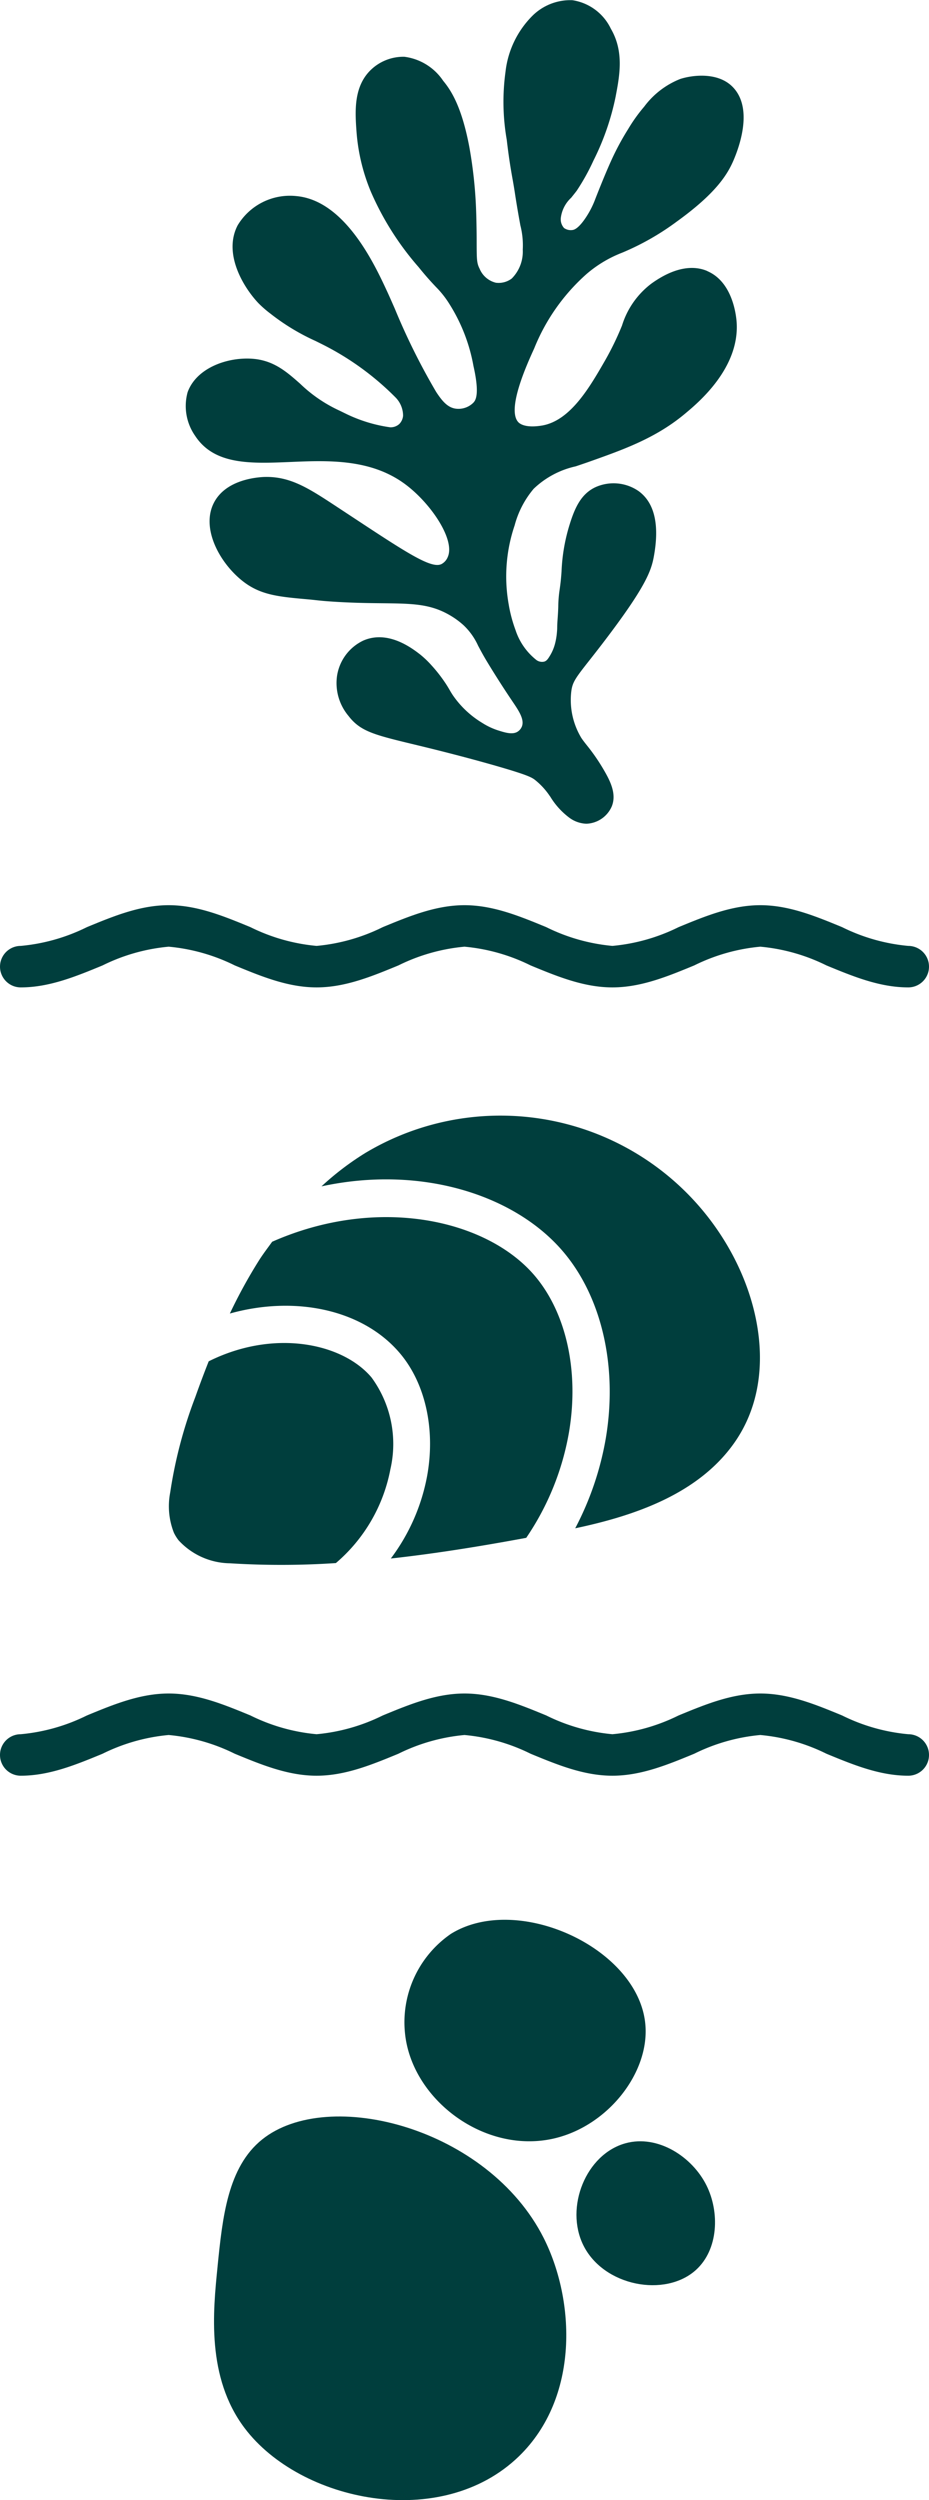
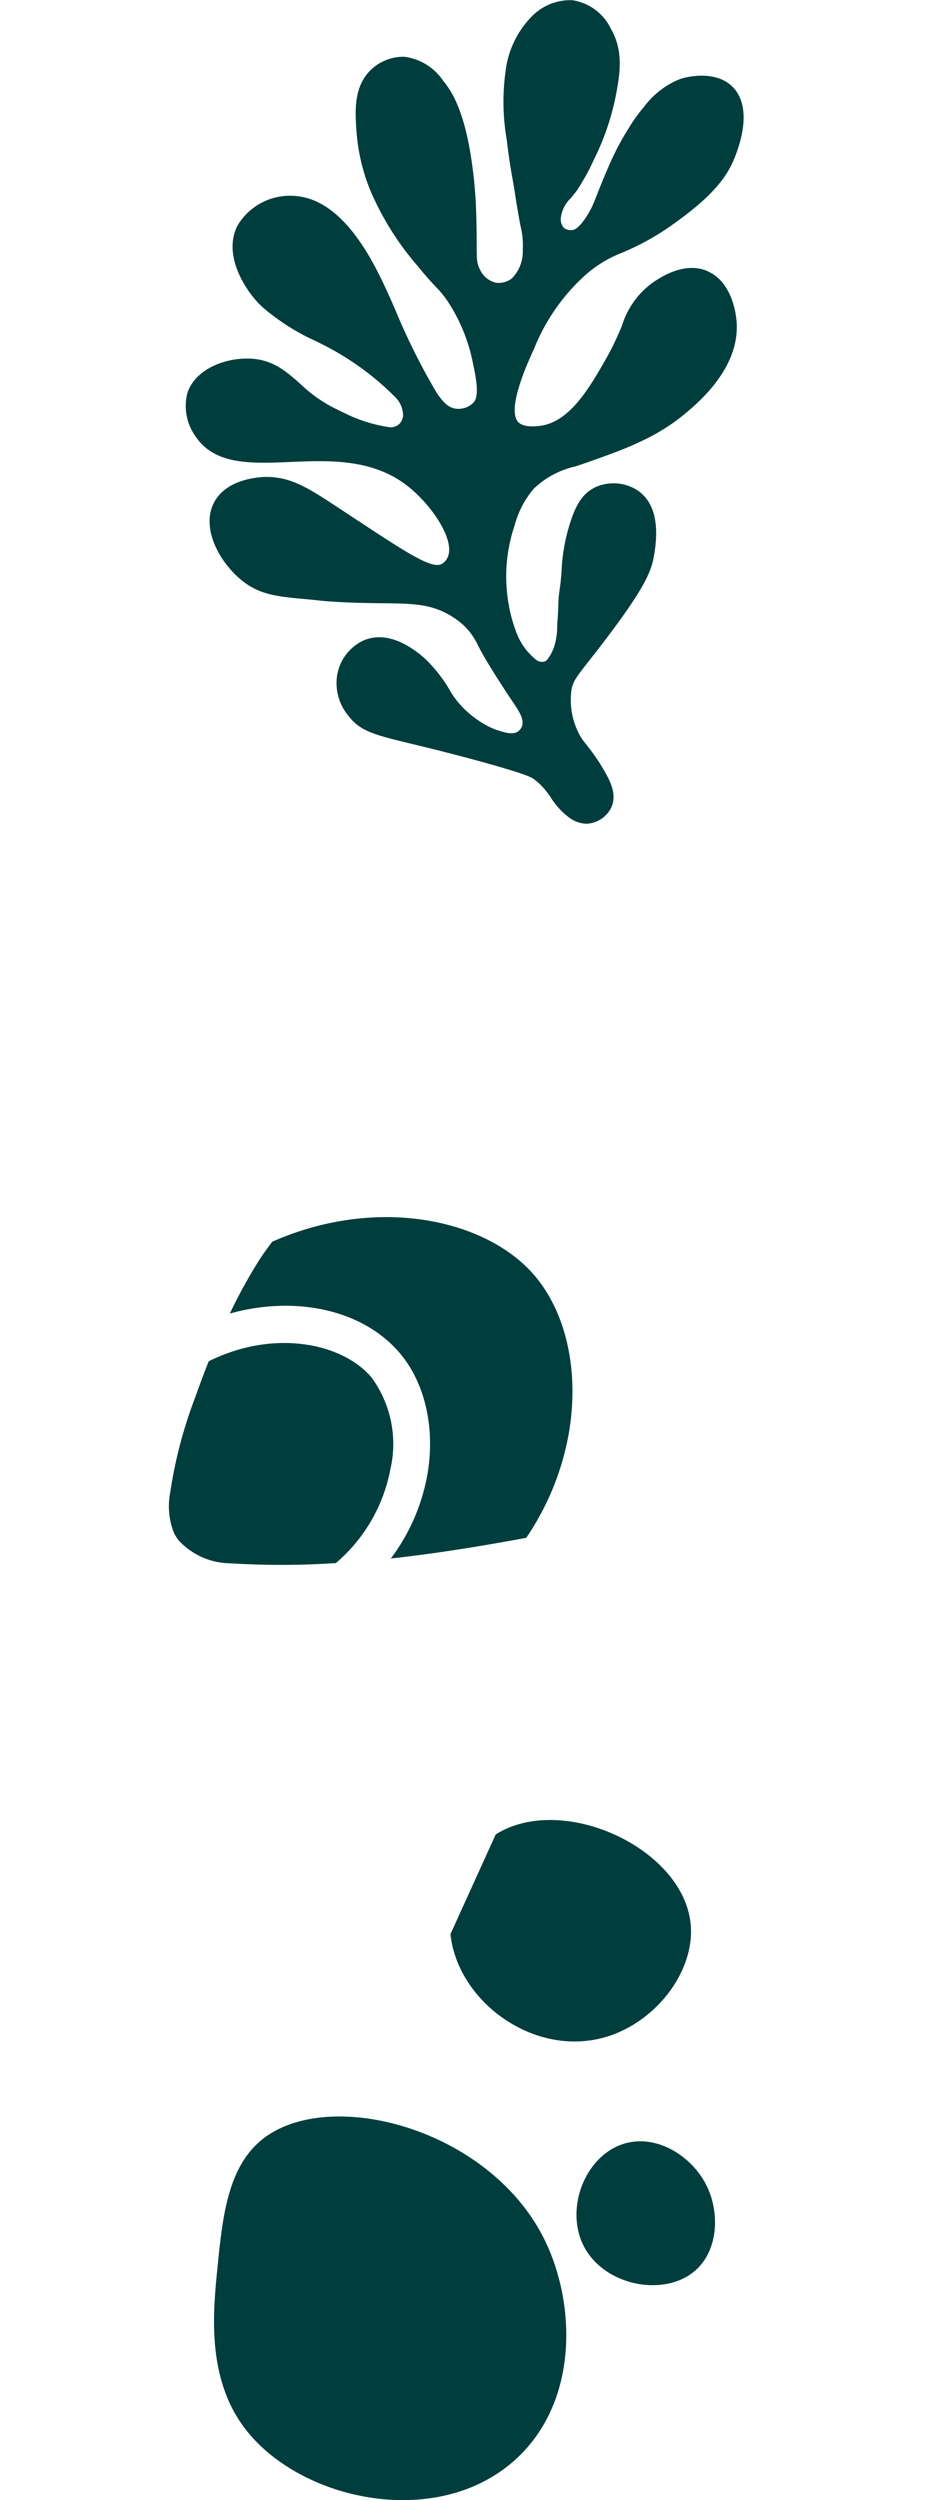
<svg xmlns="http://www.w3.org/2000/svg" version="1.1" width="83.012" height="223.38">
  <svg width="83.012" height="223.38" viewBox="0 0 83.012 223.38">
    <g id="SvgjsG1095" transform="translate(0 -0.001)">
      <path id="SvgjsPath1094" data-name="Pfad 93" d="M19.443,202.476c.442-4.364.9-8.846,3.982-11.32,5.915-4.743,20.181-1.048,25.155,8.8,2.82,5.588,3.2,14.249-2.2,19.5-6.944,6.74-19.559,4.075-24.526-2.516-3.416-4.533-2.821-10.4-2.409-14.464" fill="#003e3d" />
-       <path id="SvgjsPath1093" data-name="Pfad 94" d="M40.249,172.816a9.585,9.585,0,0,0-4.053,8.916c.636,5.907,7.17,10.8,13.374,9.321,4.781-1.143,8.457-5.86,8.1-10.132-.566-6.862-11.468-11.863-17.426-8.105" fill="#003e3d" />
+       <path id="SvgjsPath1093" data-name="Pfad 94" d="M40.249,172.816c.636,5.907,7.17,10.8,13.374,9.321,4.781-1.143,8.457-5.86,8.1-10.132-.566-6.862-11.468-11.863-17.426-8.105" fill="#003e3d" />
      <path id="SvgjsPath1092" data-name="Pfad 95" d="M55.9,191.495c-3.543.966-5.453,5.73-3.773,9.119,1.815,3.661,7.314,4.692,10.062,2.2,2.022-1.834,2.118-5.182.943-7.547-1.275-2.566-4.339-4.562-7.232-3.773" fill="#003e3d" />
-       <path id="SvgjsPath1091" data-name="Pfad 96" d="M81.158,84.515a1.854,1.854,0,1,1,0,3.708c-2.554,0-4.933-.982-7.311-1.964a16.69,16.69,0,0,0-5.907-1.674,16.7,16.7,0,0,0-5.906,1.674c-2.378.982-4.756,1.964-7.311,1.964s-4.933-.982-7.311-1.964a16.69,16.69,0,0,0-5.906-1.674A16.7,16.7,0,0,0,35.6,86.259c-2.378.982-4.756,1.964-7.31,1.964s-4.933-.982-7.312-1.964a16.685,16.685,0,0,0-5.906-1.674,16.69,16.69,0,0,0-5.906,1.674c-2.378.982-4.757,1.964-7.311,1.964a1.854,1.854,0,0,1,0-3.708A16.691,16.691,0,0,0,7.76,82.841c2.378-.982,4.757-1.964,7.311-1.964s4.933.982,7.311,1.964a16.7,16.7,0,0,0,5.907,1.674,16.691,16.691,0,0,0,5.906-1.674c2.378-.982,4.757-1.964,7.311-1.964s4.933.982,7.311,1.964a16.691,16.691,0,0,0,5.906,1.674,16.685,16.685,0,0,0,5.906-1.674c2.379-.982,4.757-1.964,7.311-1.964s4.933.982,7.312,1.964a16.685,16.685,0,0,0,5.906,1.674" fill="#003e3d" fill-rule="evenodd" />
-       <path id="SvgjsPath1090" data-name="Pfad 97" d="M81.158,154.949a1.854,1.854,0,1,1,0,3.708c-2.554,0-4.933-.982-7.311-1.964a16.69,16.69,0,0,0-5.907-1.674,16.7,16.7,0,0,0-5.906,1.674c-2.378.982-4.756,1.964-7.311,1.964s-4.933-.982-7.311-1.964a16.691,16.691,0,0,0-5.906-1.674,16.7,16.7,0,0,0-5.907,1.674c-2.378.982-4.756,1.964-7.31,1.964s-4.933-.982-7.312-1.964a16.685,16.685,0,0,0-5.906-1.674,16.691,16.691,0,0,0-5.906,1.674c-2.378.982-4.757,1.964-7.311,1.964a1.854,1.854,0,1,1,0-3.708,16.69,16.69,0,0,0,5.906-1.674c2.378-.982,4.757-1.964,7.311-1.964s4.933.982,7.311,1.964a16.7,16.7,0,0,0,5.907,1.674,16.69,16.69,0,0,0,5.906-1.674c2.378-.982,4.757-1.964,7.311-1.964s4.933.982,7.311,1.964a16.69,16.69,0,0,0,5.906,1.674,16.685,16.685,0,0,0,5.906-1.674c2.379-.982,4.757-1.964,7.311-1.964s4.933.982,7.312,1.964a16.685,16.685,0,0,0,5.906,1.674" fill="#003e3d" fill-rule="evenodd" />
      <path id="SvgjsPath1089" data-name="Pfad 98" d="M24.316,110.952c-.386.537-.79,1.063-1.146,1.619a45.464,45.464,0,0,0-2.631,4.792c5.819-1.631,11.894-.377,15.212,3.568,2.256,2.68,3.161,6.748,2.426,10.884a17.609,17.609,0,0,1-3.255,7.435c4.06-.447,8.1-1.106,12.1-1.847a24.006,24.006,0,0,0,3.827-9.469c.91-5.439-.254-10.672-3.111-14-4.293-4.995-14-7.146-23.42-2.985" fill="#003e3d" />
      <path id="SvgjsPath1088" data-name="Pfad 99" d="M34.894,131.231a10.062,10.062,0,0,0-1.693-8.154c-2.59-3.077-8.717-4.36-14.552-1.446q-.63,1.59-1.2,3.2a40.565,40.565,0,0,0-2.24,8.517,6.456,6.456,0,0,0,.33,3.6,3.771,3.771,0,0,0,.414.67,6.343,6.343,0,0,0,4.6,2.06,73.74,73.74,0,0,0,9.46-.02,14.578,14.578,0,0,0,4.88-8.431" fill="#003e3d" />
-       <path id="SvgjsPath1087" data-name="Pfad 100" d="M65.651,112.488a23.506,23.506,0,0,0-33.019-9.464A25.215,25.215,0,0,0,28.727,106c8.906-1.925,17.236.761,21.536,5.765,3.5,4.068,4.944,10.319,3.873,16.721a27.108,27.108,0,0,1-2.738,8.065c5.28-1.114,10.96-3.045,14.186-7.593,3.47-4.891,2.675-11.364.067-16.467" fill="#003e3d" />
      <path id="SvgjsPath1086" data-name="Pfad 101" d="M63.212,24.221c-.982-.427-2.648-.575-5,1.114a7.456,7.456,0,0,0-2.63,3.748,25.865,25.865,0,0,1-1.505,3.108c-1.377,2.394-3.088,5.37-5.61,5.825-1.436.244-1.973-.114-2.138-.28-1.1-1.118.787-5.25,1.407-6.608A17.722,17.722,0,0,1,52.4,24.494a10.849,10.849,0,0,1,3.174-1.908A23.142,23.142,0,0,0,60.472,19.8c3.482-2.511,4.52-4.181,5.076-5.481.593-1.386,1.765-4.805-.161-6.631-1.319-1.248-3.508-.984-4.6-.633A7.406,7.406,0,0,0,57.563,9.53a14.346,14.346,0,0,0-1.431,2,23.574,23.574,0,0,0-1.5,2.784c-.555,1.214-1.3,3.1-1.516,3.667a8.075,8.075,0,0,1-.731,1.4c-.447.685-.866,1.1-1.183,1.163a1.034,1.034,0,0,1-.8-.17,1.159,1.159,0,0,1-.29-.9,2.95,2.95,0,0,1,.927-1.805c.155-.194.322-.4.49-.62a19.33,19.33,0,0,0,1.5-2.7,22.853,22.853,0,0,0,1.976-5.686c.363-1.9.774-4.052-.424-6.1A4.564,4.564,0,0,0,51.143.019,4.81,4.81,0,0,0,47.577,1.41a8.387,8.387,0,0,0-2.406,5,19.682,19.682,0,0,0,.109,6.073c.208,1.785.394,2.818.546,3.661.1.568.17,1.011.21,1.286l.029.185c.181,1.15.326,1.939.434,2.529a7.138,7.138,0,0,1,.212,2.16,3.409,3.409,0,0,1-.981,2.581,1.934,1.934,0,0,1-1.429.376,2.116,2.116,0,0,1-1.445-1.251c-.255-.491-.257-.851-.263-2.191,0-.385,0-.848-.01-1.413-.008-.5-.017-1-.035-1.492a39.985,39.985,0,0,0-.606-5.758C41.271,9.59,40.339,8.11,39.6,7.22a4.931,4.931,0,0,0-3.466-2.147,4.2,4.2,0,0,0-2.992,1.166c-1.583,1.524-1.413,3.8-1.277,5.634a17.176,17.176,0,0,0,1.275,5.26,25.8,25.8,0,0,0,4.261,6.73c.747.926,1.2,1.4,1.559,1.783a8.5,8.5,0,0,1,1.2,1.522A15.447,15.447,0,0,1,42.306,32.7c.59,2.606.163,3.089,0,3.272a1.882,1.882,0,0,1-1.632.535c-.682-.117-1.156-.656-1.7-1.488a58.683,58.683,0,0,1-3.693-7.433c-.257-.583-.475-1.082-.647-1.455-1.138-2.464-3.8-8.236-8.179-8.613a5.447,5.447,0,0,0-5.222,2.62c-1.319,2.545.544,5.561,1.852,6.943a9.7,9.7,0,0,0,1.076.94,19.443,19.443,0,0,0,4.015,2.437c.24.118.484.239.736.366a24.976,24.976,0,0,1,6.413,4.669,2.337,2.337,0,0,1,.693,1.648,1.2,1.2,0,0,1-.34.745,1.153,1.153,0,0,1-.811.293,13.2,13.2,0,0,1-4.039-1.25l-.5-.244a12.686,12.686,0,0,1-3.509-2.4c-1.247-1.1-2.424-2.14-4.409-2.24-2.227-.11-4.88.883-5.646,3a4.65,4.65,0,0,0,.675,3.9c1.717,2.621,4.991,2.476,8.461,2.335,3.424-.146,7.3-.313,10.407,2.061,2.259,1.725,4.371,4.906,3.705,6.423a1.239,1.239,0,0,1-.548.628c-.881.469-3.065-.961-7.828-4.1l-1.565-1.031c-2.514-1.653-4.16-2.731-6.516-2.643-1,.053-3.437.382-4.432,2.287-1.145,2.189.364,5.166,2.365,6.856,1.659,1.4,3.287,1.545,5.986,1.787.273.024.51.049.747.075.347.038.693.074,1.134.106,1.927.139,3.446.156,4.787.17,2.61.029,4.186.046,5.875.97a7.27,7.27,0,0,1,1.4.991,5.809,5.809,0,0,1,1.3,1.824c.2.378.436.823.77,1.38.485.807,1.362,2.212,2.243,3.515l.06.09c.561.828,1.089,1.61.845,2.241a.991.991,0,0,1-.353.445c-.461.321-1.152.1-1.765-.092a6.068,6.068,0,0,1-1.417-.667,8.513,8.513,0,0,1-2.643-2.49c-.119-.181-.2-.318-.282-.461-.127-.218-.259-.448-.535-.843a13.281,13.281,0,0,0-1.08-1.353,8.6,8.6,0,0,0-1.01-.966c-.705-.546-2.853-2.212-5.074-1.255a4.189,4.189,0,0,0-2.37,3.236,4.572,4.572,0,0,0,1.031,3.5c1.077,1.4,2.3,1.692,5.93,2.569l.188.045c2.594.625,5.089,1.279,7.216,1.893,2.625.761,3.036.982,3.329,1.21a6.374,6.374,0,0,1,1.311,1.42l.06.081a6.656,6.656,0,0,0,1.681,1.864,2.709,2.709,0,0,0,1.527.553h.036a2.574,2.574,0,0,0,2.25-1.547c.449-1.107-.128-2.259-.707-3.252a17.449,17.449,0,0,0-1.516-2.205c-.181-.228-.342-.433-.489-.65a6.559,6.559,0,0,1-.91-4.12c.1-.858.344-1.2,1.647-2.851.519-.661,1.166-1.484,1.988-2.589,3.1-4.162,3.525-5.47,3.744-6.646.523-2.848.067-4.818-1.355-5.856a3.932,3.932,0,0,0-3.907-.331c-1.2.588-1.764,1.726-2.241,3.253a16.265,16.265,0,0,0-.742,4.256c-.056.827-.114,1.221-.163,1.57-.04.274-.072.507-.1.876s-.027.566-.03.736c0,0-.005.143-.011.287-.011.279-.049.791-.054.872-.051.7-.01.646-.053,1.088a5.967,5.967,0,0,1-.158.971,4.016,4.016,0,0,1-.443,1.087c-.183.3-.3.491-.524.564a.863.863,0,0,1-.684-.121,5.642,5.642,0,0,1-1.893-2.7,12.548,12.548,0,0,1-.614-2.321,14.183,14.183,0,0,1,.537-7.028,8.4,8.4,0,0,1,1.7-3.269,7.887,7.887,0,0,1,3.761-2.006l.068-.024c.364-.123.751-.251,1.167-.4,3.059-1.085,5.946-2.109,8.559-4.305,1.2-1,4.839-4.061,4.584-8.117-.038-.6-.342-3.614-2.613-4.591" fill="#003e3d" />
    </g>
  </svg>
  <style>@media (prefers-color-scheme: light) { :root { filter: none; } }
@media (prefers-color-scheme: dark) { :root { filter: none; } }
</style>
</svg>